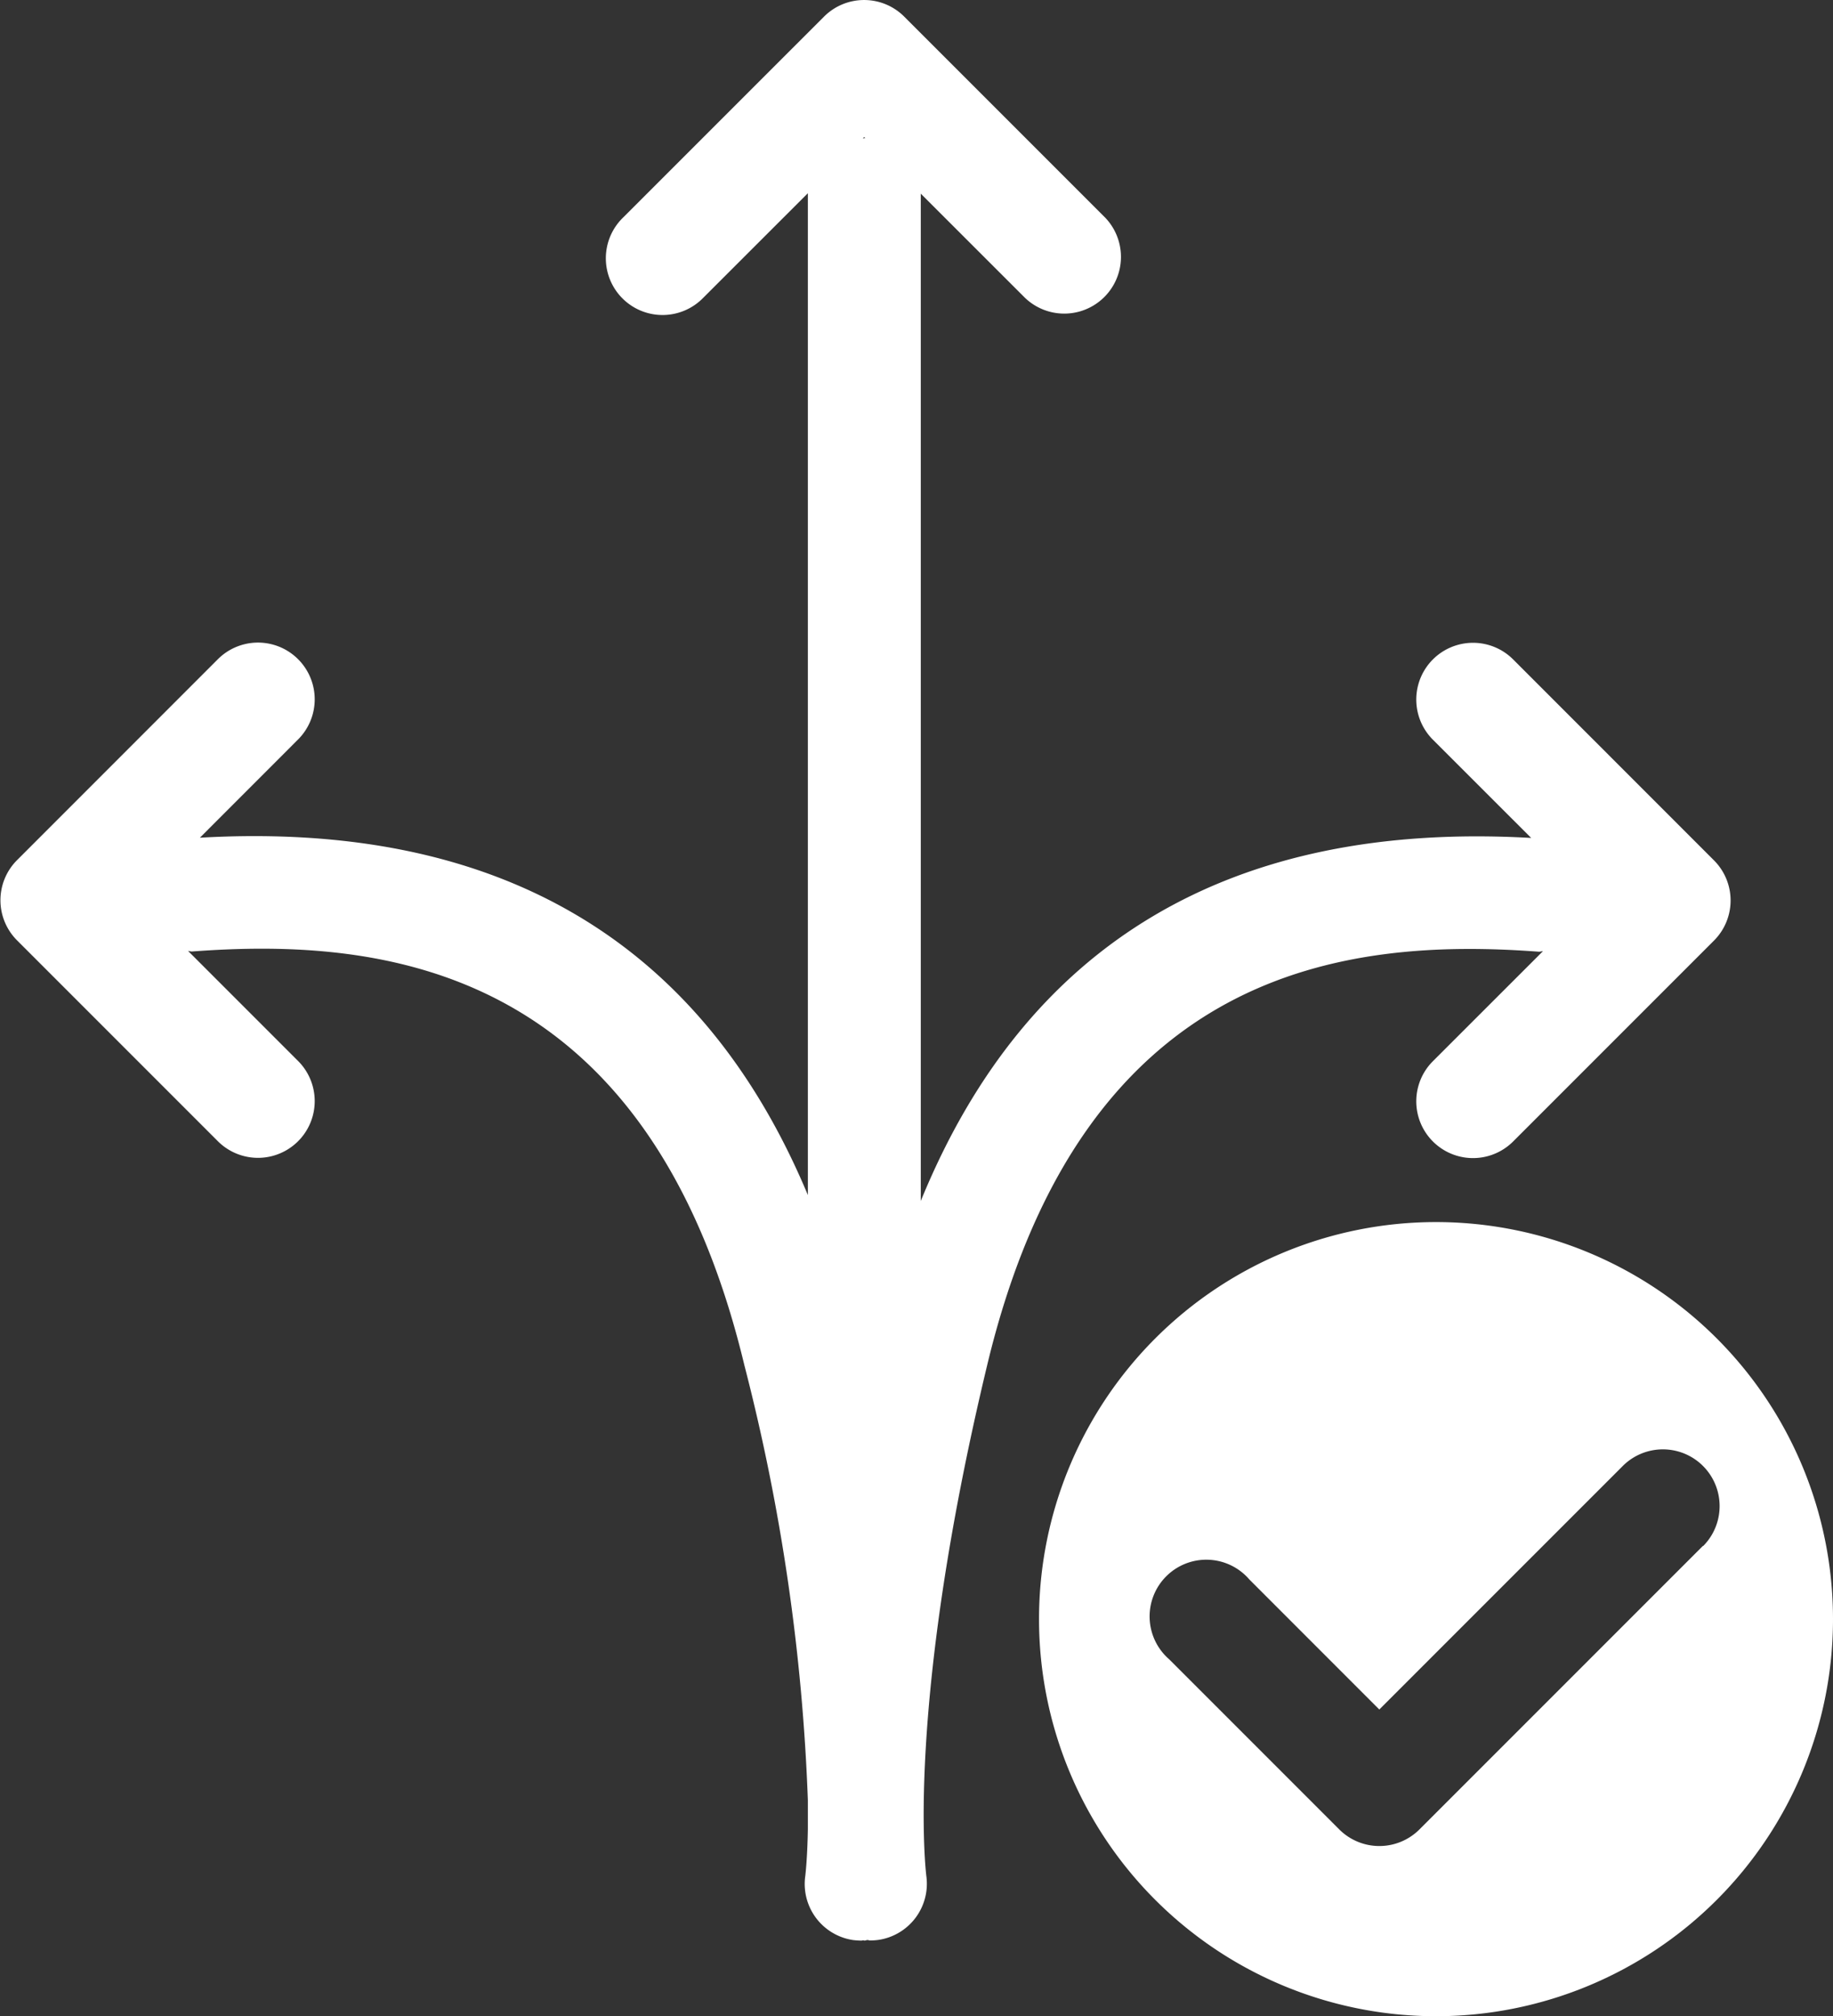
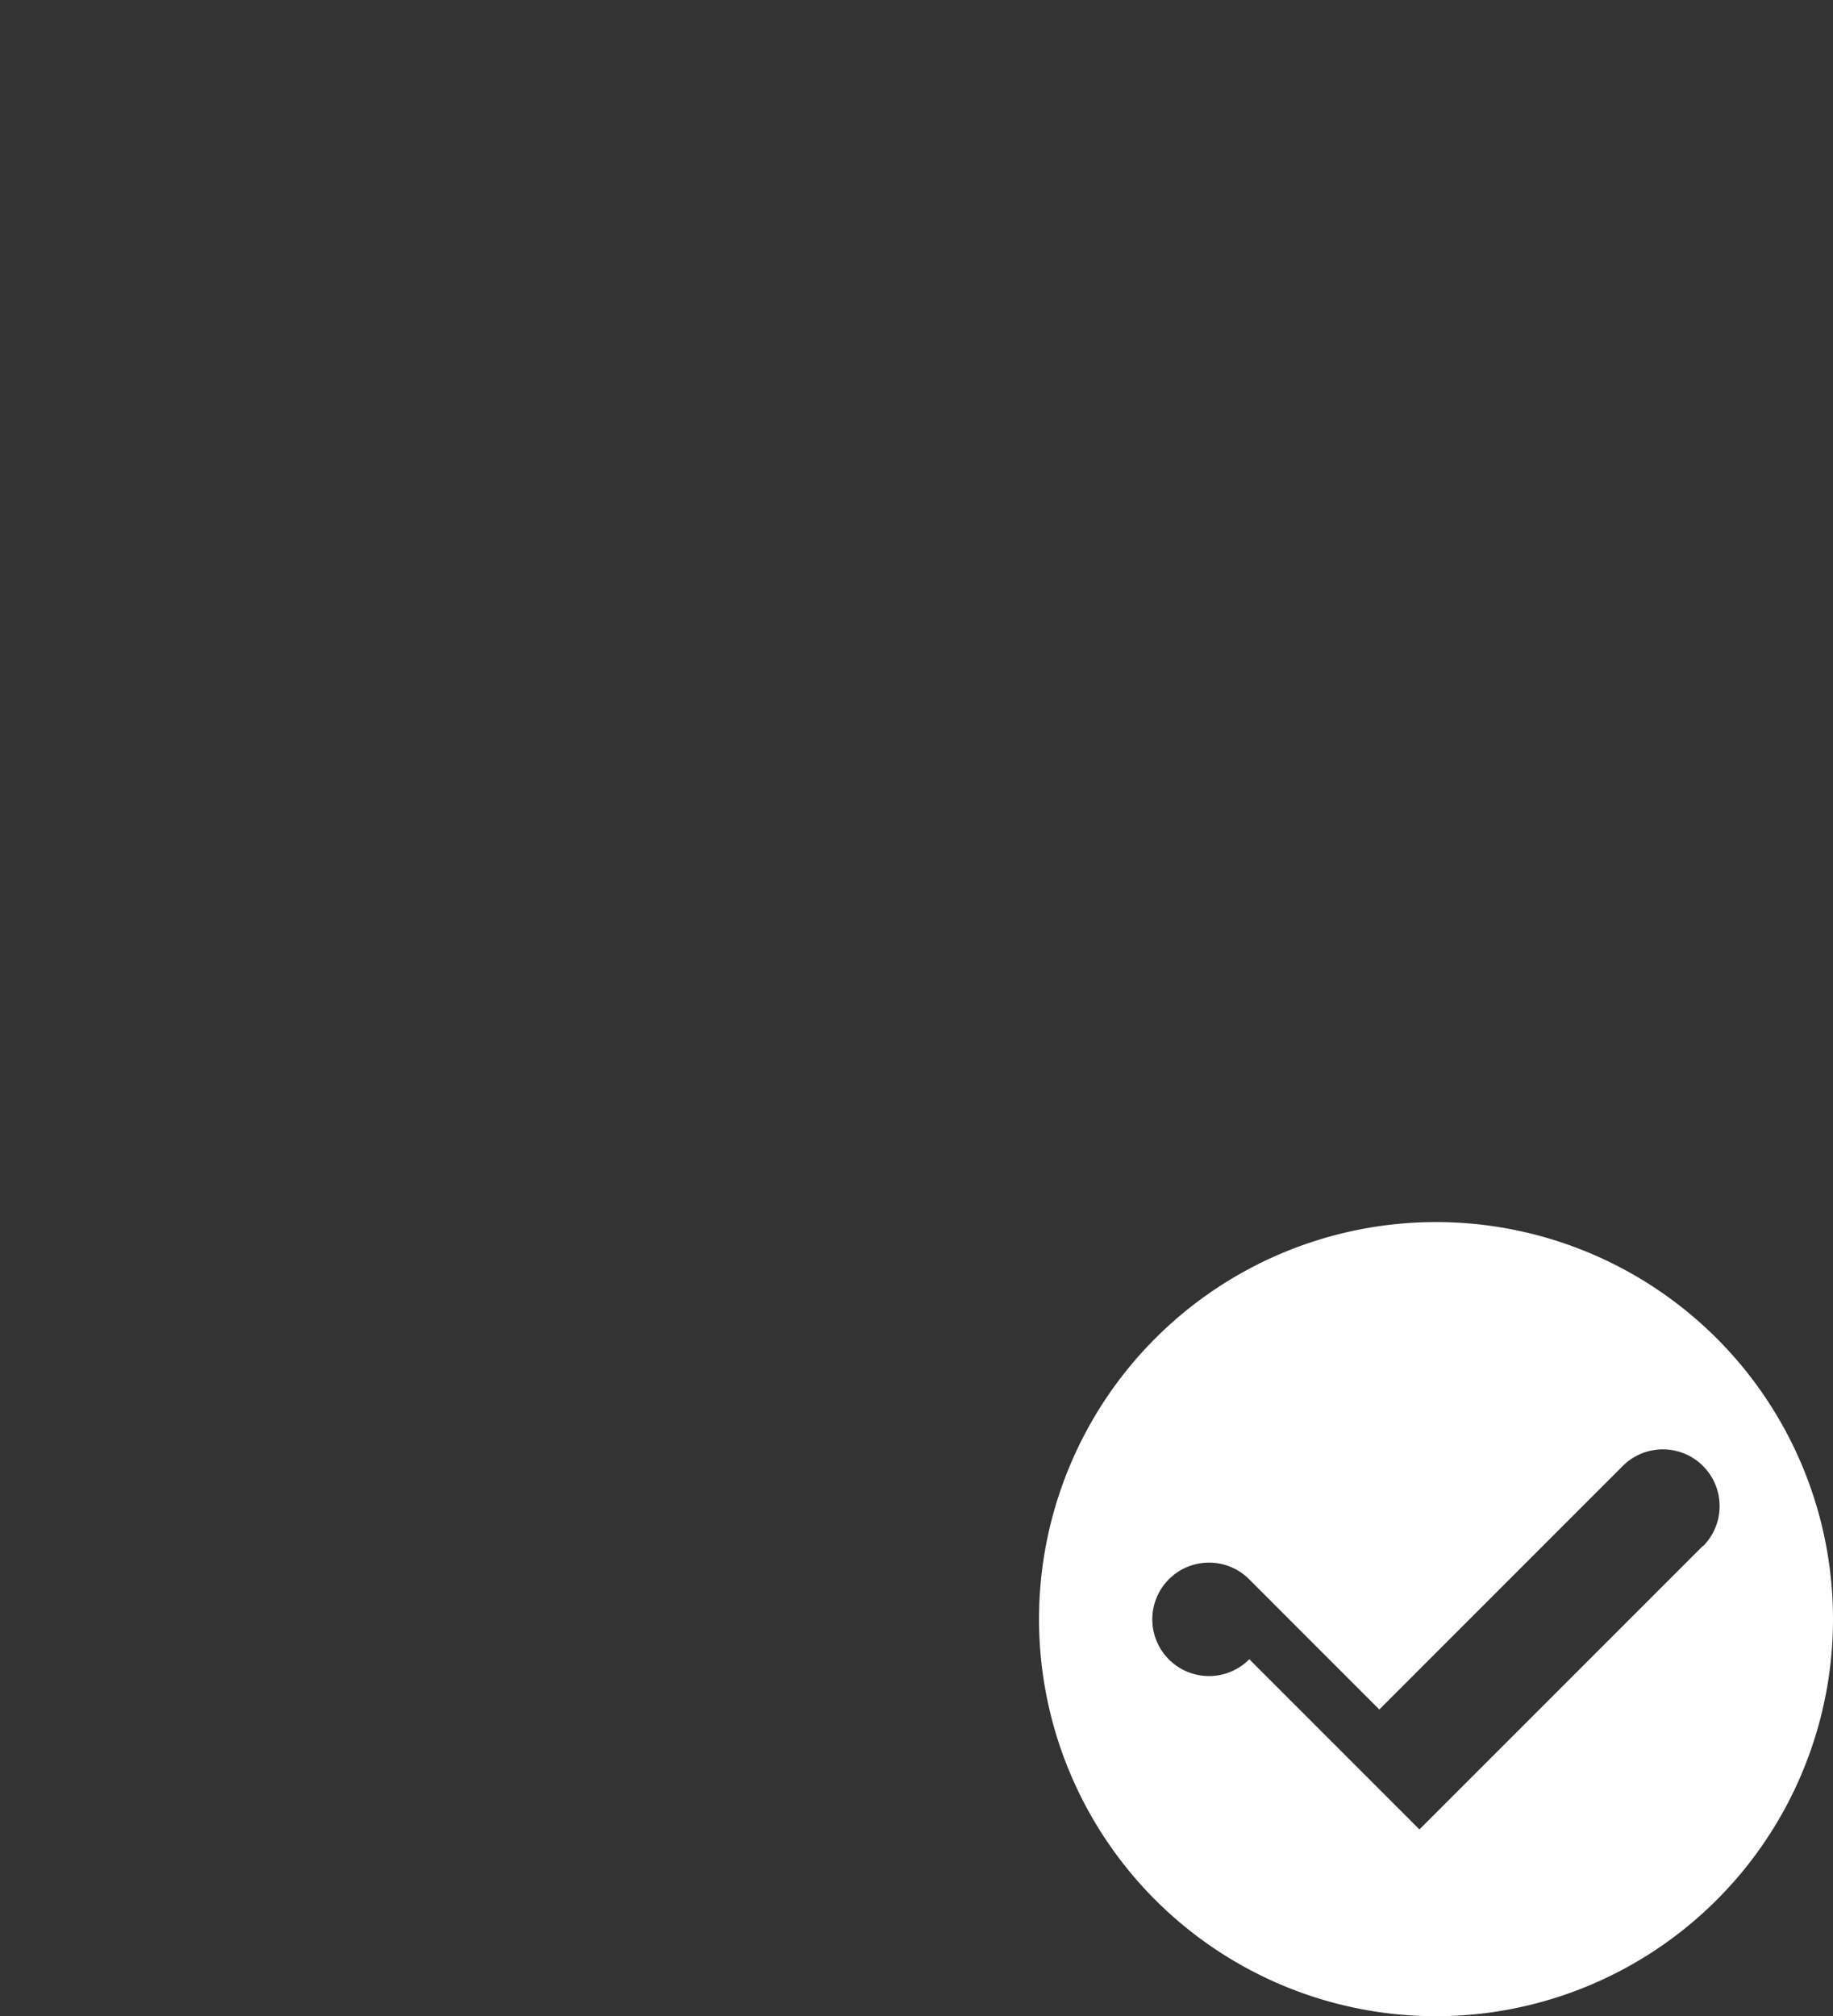
<svg xmlns="http://www.w3.org/2000/svg" width="32.321" height="35.546" viewBox="0 0 32.321 35.546">
  <rect x="0" y="0" width="32.321" height="35.546" fill="#333333" stroke="none" />
  <g transform="translate(-8427.215 1667.77)">
    <g transform="translate(8182.544 -2193.126)">
-       <path d="M271.808,542.134c.024,0,.045-.009.069-.009l-1.94,1.939a1,1,0,0,0,1.415,1.415l3.541-3.541a1,1,0,0,0,0-1.415l-3.541-3.542a1,1,0,1,0-1.415,1.415l1.733,1.732c-5.286-.3-8.9,1.841-10.763,6.4V528.787c0-.006,0-.011,0-.017l1.835,1.834a1,1,0,0,0,1.414-1.414l-3.541-3.541a1,1,0,0,0-1.414,0l-3.542,3.541a1,1,0,1,0,1.414,1.414l1.843-1.842a.226.226,0,0,0,0,.025v17.637c-1.874-4.485-5.468-6.6-10.72-6.3l1.731-1.732a1,1,0,0,0-1.414-1.415l-3.541,3.542a1,1,0,0,0,0,1.415l3.541,3.541a1,1,0,1,0,1.414-1.415l-1.939-1.939c.024,0,.045.011.069.009,3.368-.253,8.045.232,9.741,7.3a35.832,35.832,0,0,1,1.118,7.663v.507c-.009.529-.043.8-.045.823a1,1,0,0,0,.84,1.134,1.281,1.281,0,0,0,.151.01c.009,0,.018-.005.028-.005s.017.005.026.005.033-.009.05-.01.03.008.046.008a1.211,1.211,0,0,0,.146-.01,1,1,0,0,0,.846-1.132c0-.029-.385-2.922,1.072-8.993C263.763,542.368,268.44,541.883,271.808,542.134Zm-11.9-14.363.02.02a.1.1,0,0,0-.017,0c-.009,0-.016.005-.025.005Z" fill="#fff" />
-       <path d="M269.992,546.9a7,7,0,1,0,7,7A7,7,0,0,0,269.992,546.9Zm4.708,5.707-5,5a1,1,0,0,1-1.414,0h0l-3-3A1,1,0,1,1,266.7,553.2l2.292,2.293,4.293-4.293a1,1,0,1,1,1.415,1.414Z" fill="#fff" />
+       <path d="M269.992,546.9a7,7,0,1,0,7,7A7,7,0,0,0,269.992,546.9Zm4.708,5.707-5,5h0l-3-3A1,1,0,1,1,266.7,553.2l2.292,2.293,4.293-4.293a1,1,0,1,1,1.415,1.414Z" fill="#fff" />
    </g>
  </g>
</svg>